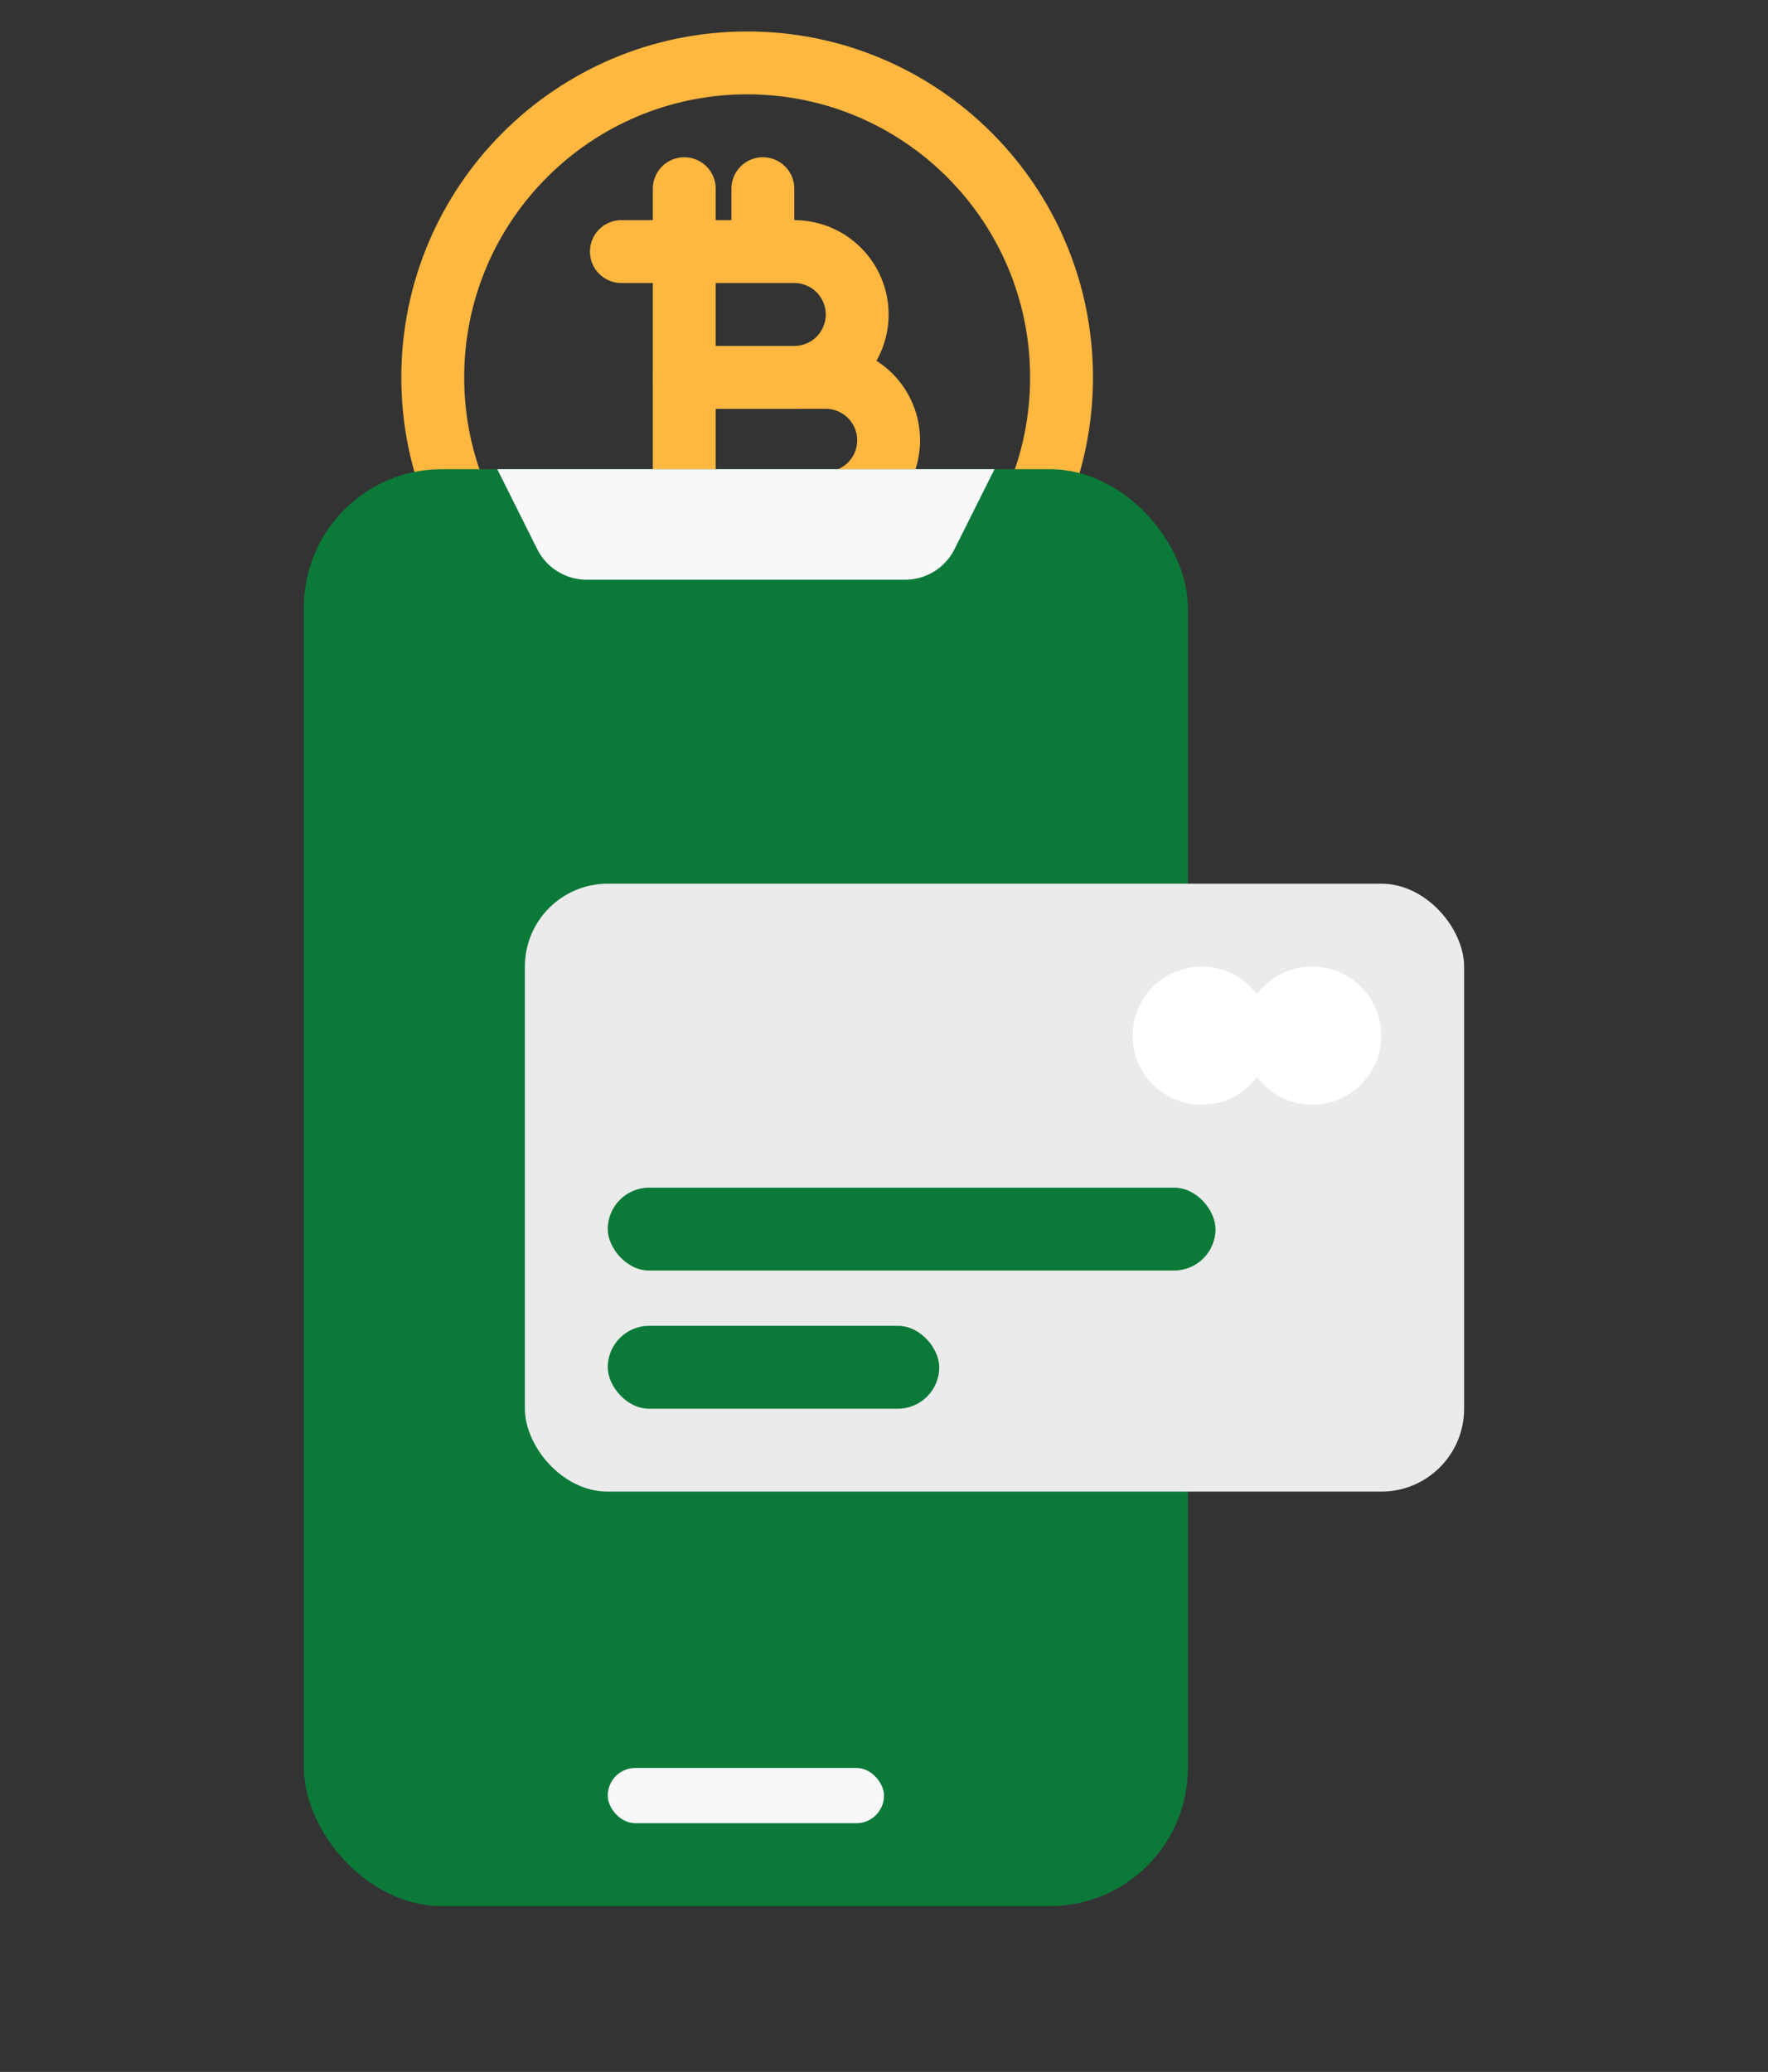
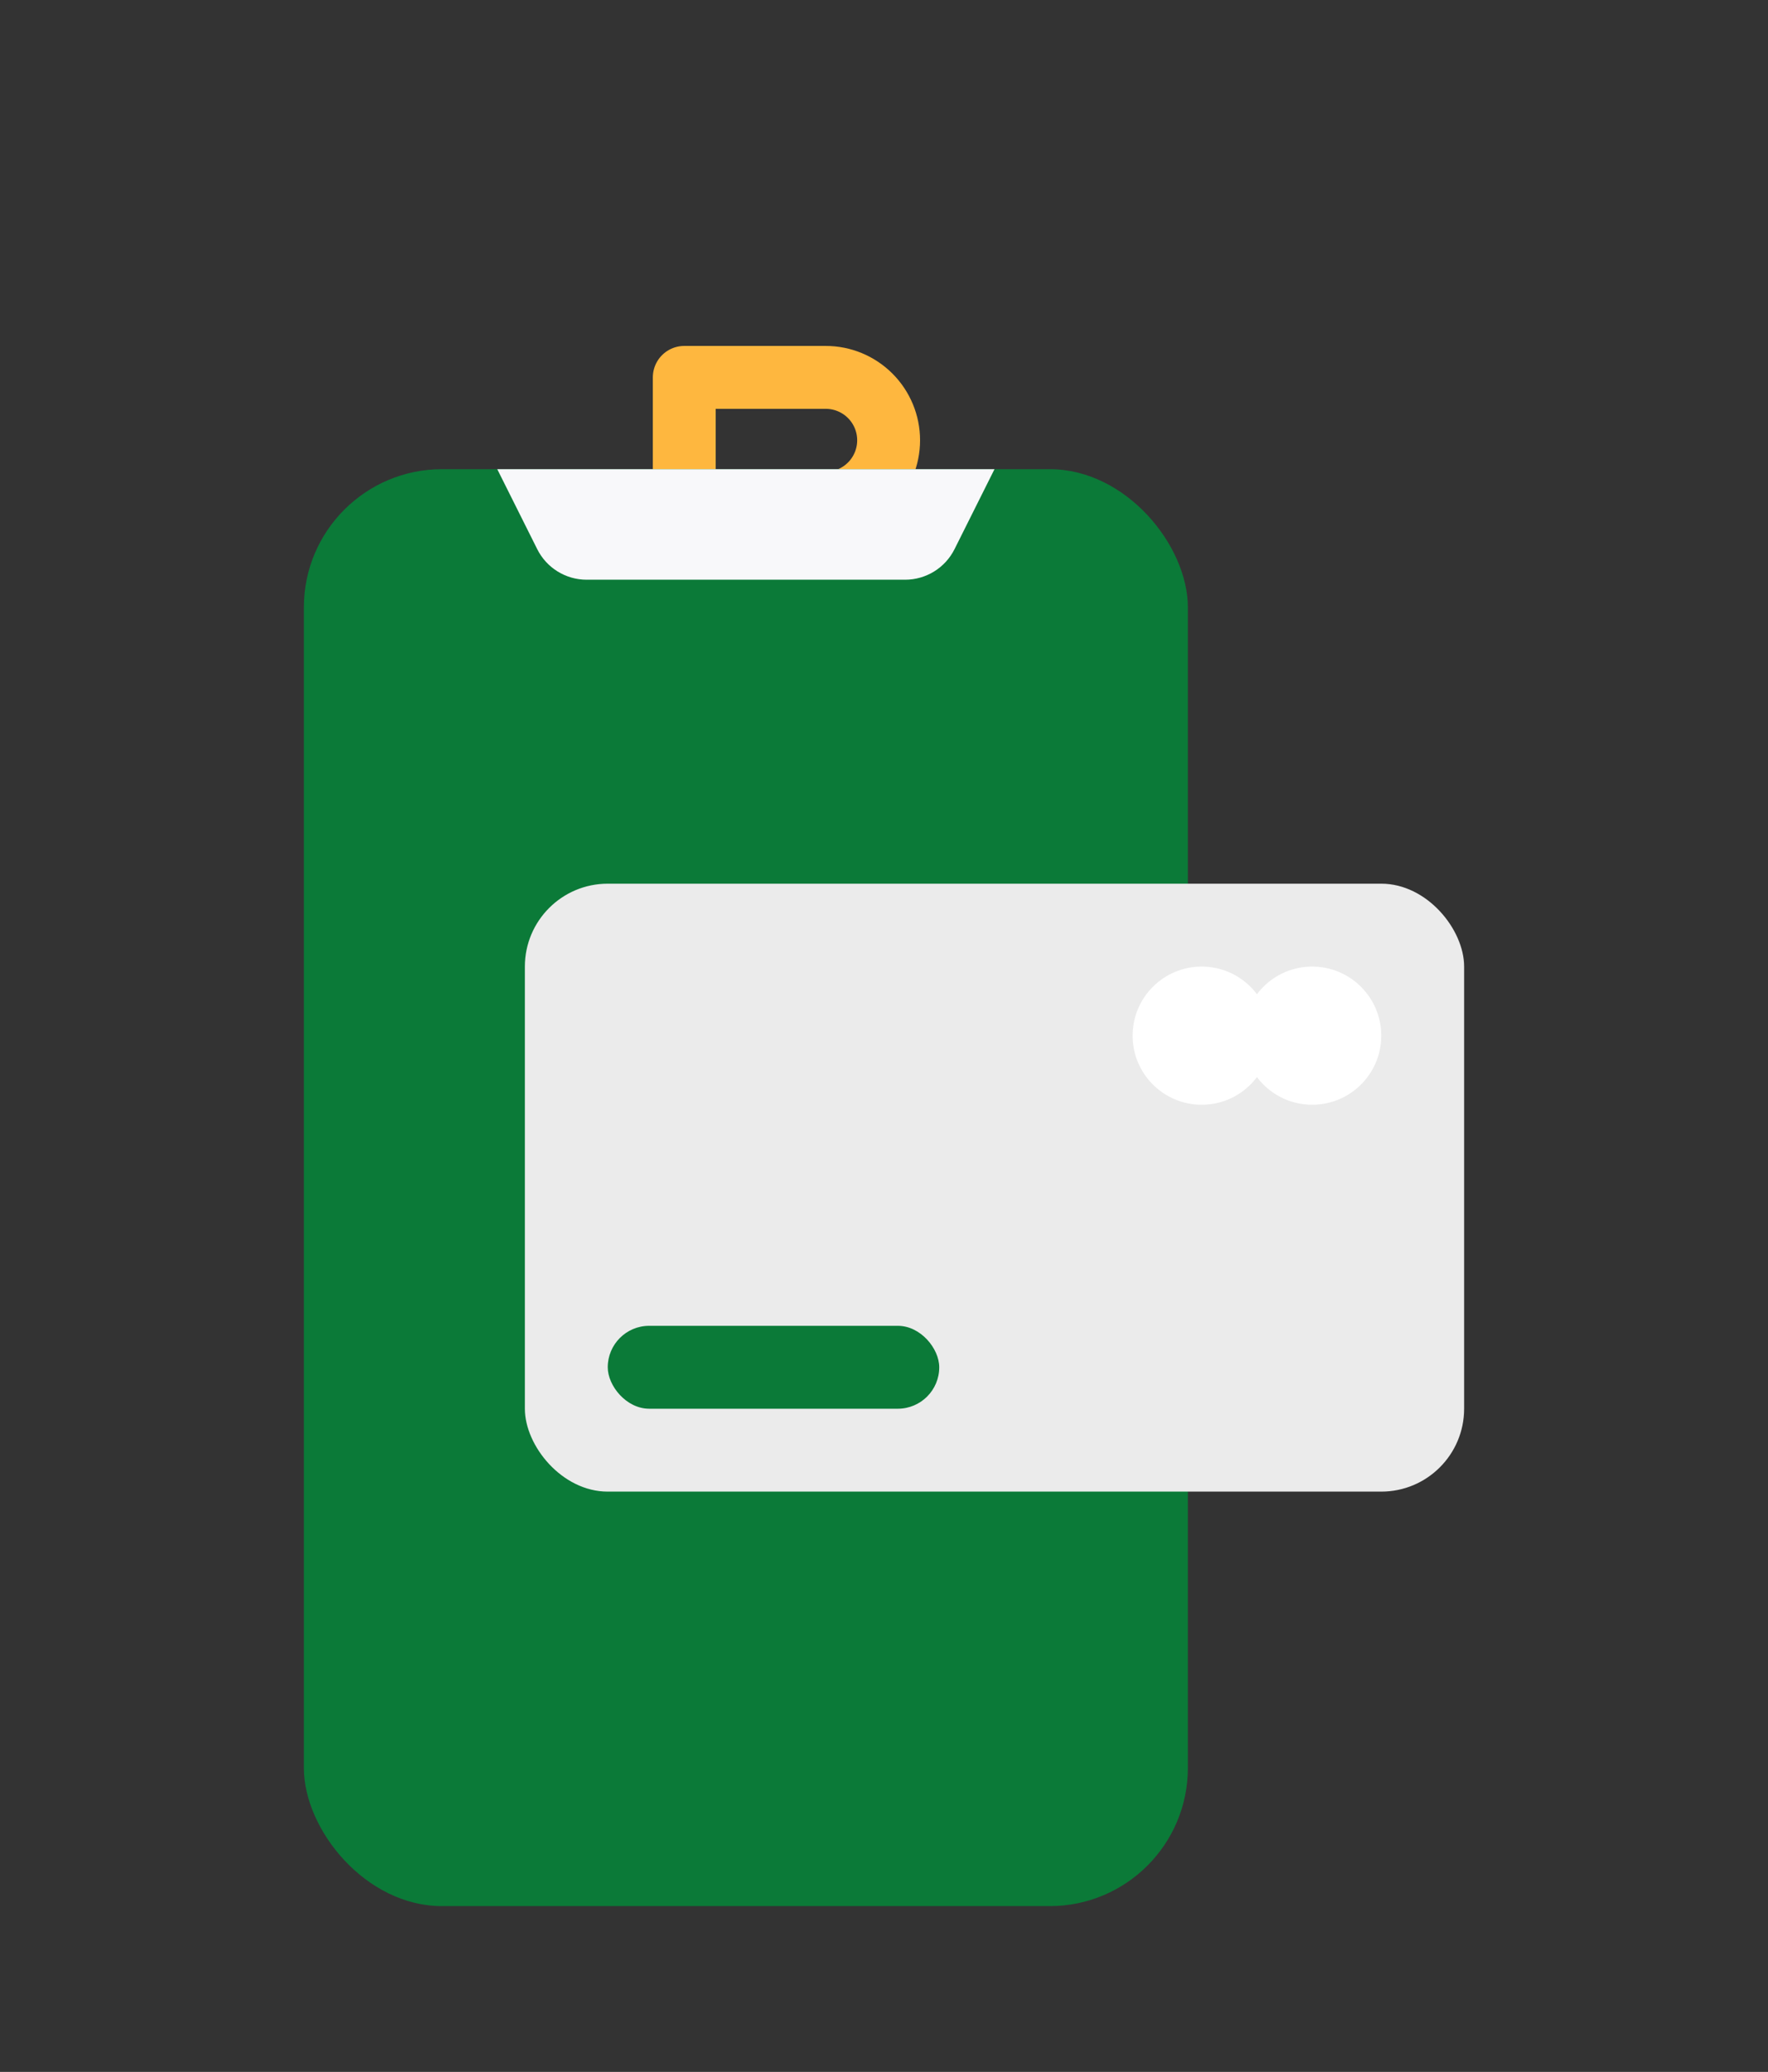
<svg xmlns="http://www.w3.org/2000/svg" width="239" height="280" viewBox="0 0 239 280" fill="none">
  <rect x="0" y="0" width="239" height="280" fill="#333333" stroke="none" />
-   <path d="M101 93.5C124.472 93.5 143.5 74.472 143.5 51C143.5 27.528 124.472 8.5 101 8.5C77.528 8.5 58.5 27.528 58.5 51C58.5 74.472 77.528 93.5 101 93.5Z" stroke="#FEB73F" stroke-width="8.5" stroke-linecap="round" stroke-linejoin="round" />
-   <path d="M92.5 34V51H107.375C109.629 51 111.791 50.105 113.385 48.51C114.979 46.916 115.875 44.754 115.875 42.5C115.875 40.246 114.979 38.084 113.385 36.49C111.791 34.895 109.629 34 107.375 34H103.125M92.5 34H84M92.5 34V25.5M92.5 34H103.125M103.125 34V25.5" stroke="#FEB73F" stroke-width="8.5" stroke-linecap="round" stroke-linejoin="round" />
  <path d="M92.5 68V51H111.625C113.879 51 116.041 51.895 117.635 53.49C119.229 55.084 120.125 57.246 120.125 59.5C120.125 61.754 119.229 63.916 117.635 65.51C116.041 67.105 113.879 68 111.625 68H103.125M92.5 68V76.5M92.5 68H84H103.125M92.5 68H103.125M103.125 68V76.5" stroke="#FEB73F" stroke-width="8.5" stroke-linecap="round" stroke-linejoin="round" />
  <rect x="41.078" y="63.406" width="119.5" height="194.188" rx="18.672" fill="#0B7A38" />
  <path d="M67.219 63.406H134.438L129.033 74.215C127.768 76.745 125.182 78.344 122.353 78.344H79.303C76.475 78.344 73.888 76.745 72.623 74.215L67.219 63.406Z" fill="#F8F8FA" />
-   <rect x="82.156" y="238.922" width="37.344" height="7.469" rx="3.734" fill="#F8F8FA" />
  <rect x="70.953" y="119.422" width="126.969" height="82.156" rx="11.203" fill="#EBEBEB" />
  <circle cx="162.445" cy="139.961" r="9.336" fill="white" />
  <circle cx="177.383" cy="139.961" r="9.336" fill="white" />
-   <rect x="82.156" y="160.5" width="82.156" height="11.203" rx="5.602" fill="#0B7A38" />
  <rect x="82.156" y="179.172" width="44.812" height="11.203" rx="5.602" fill="#0B7A38" />
</svg>